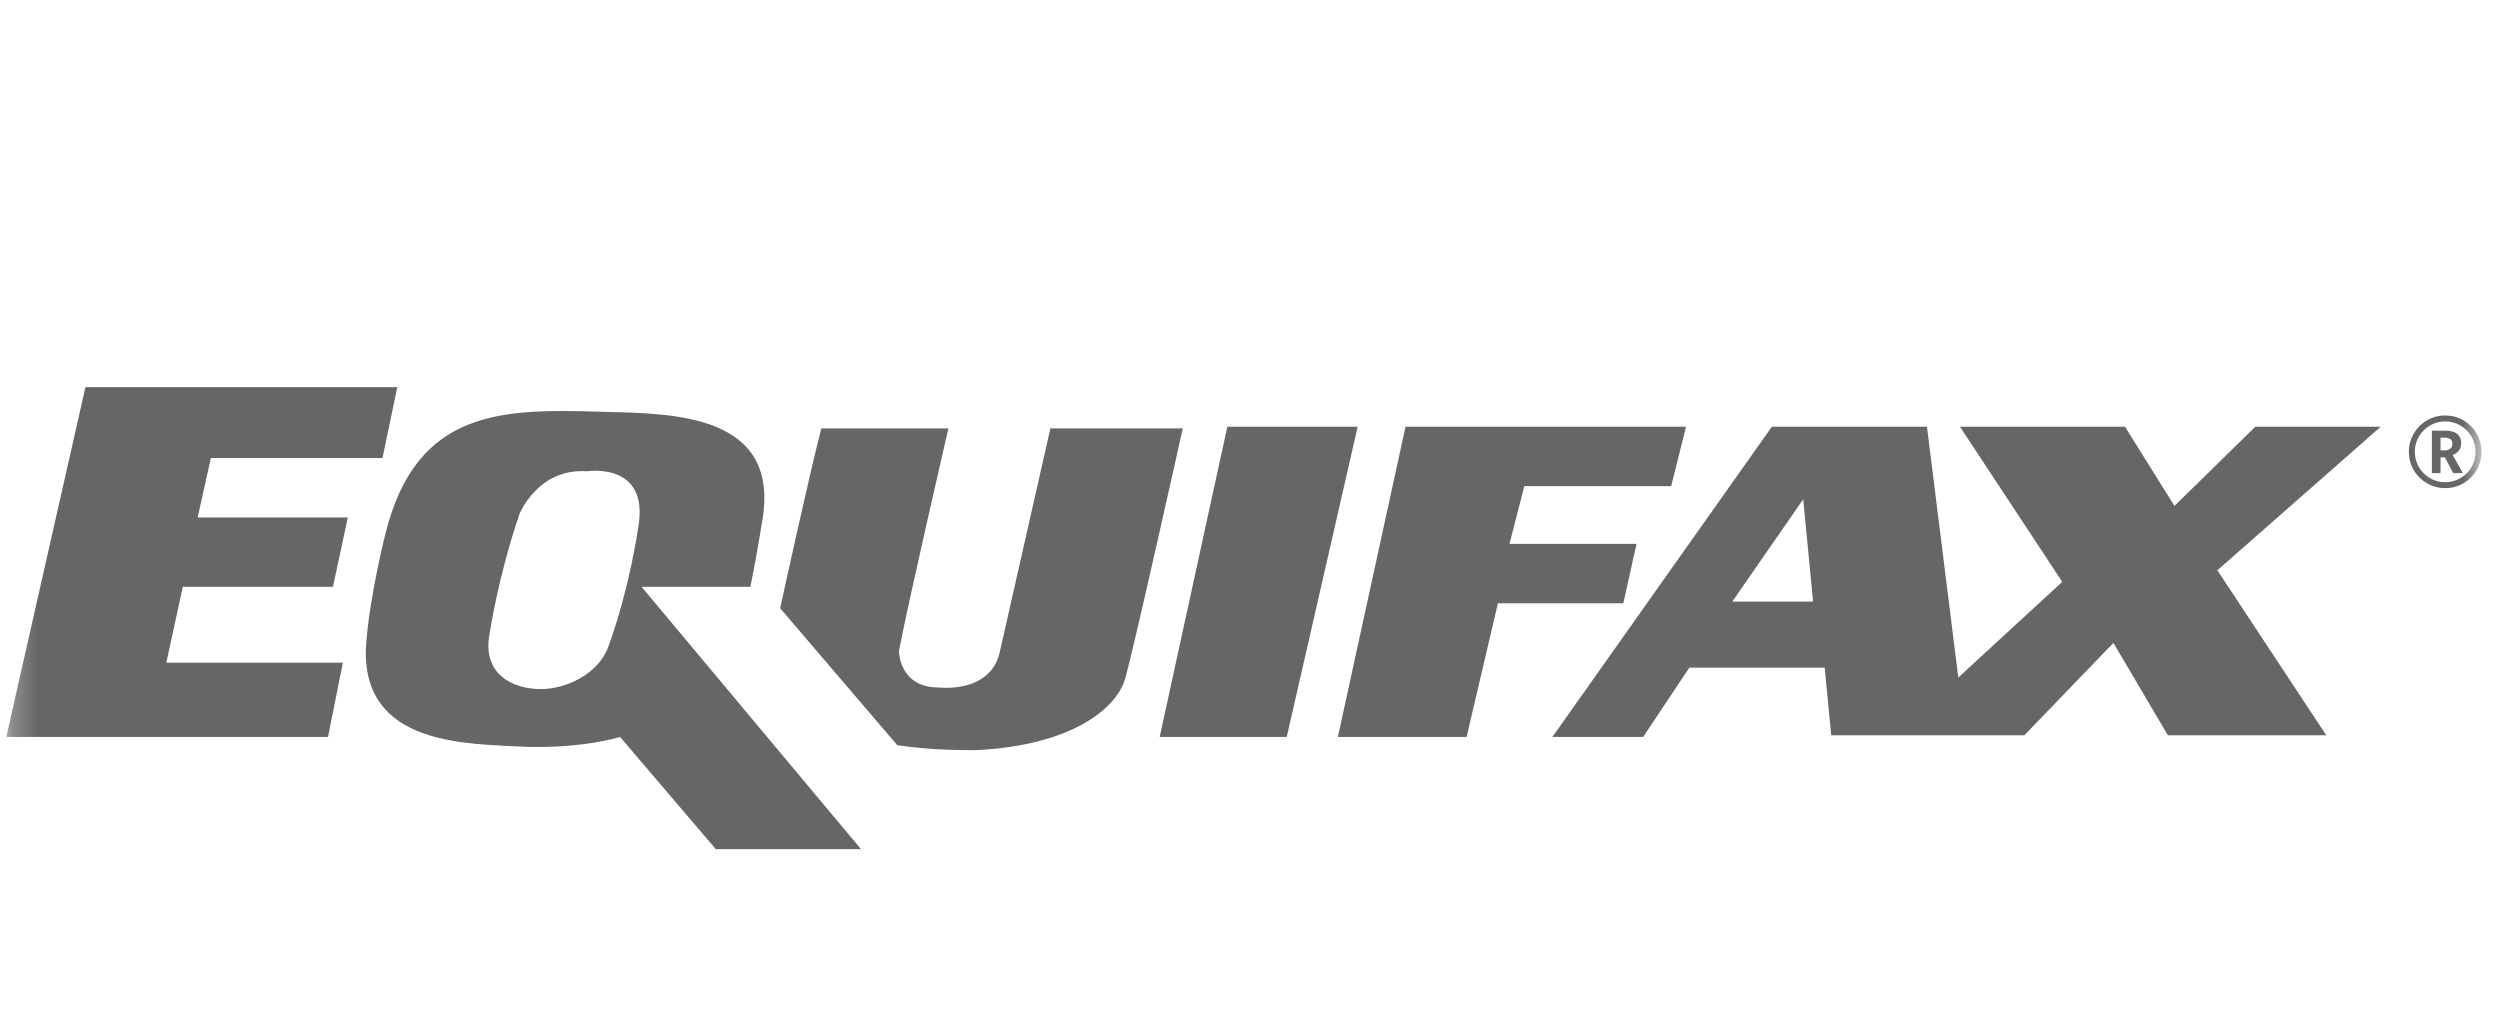
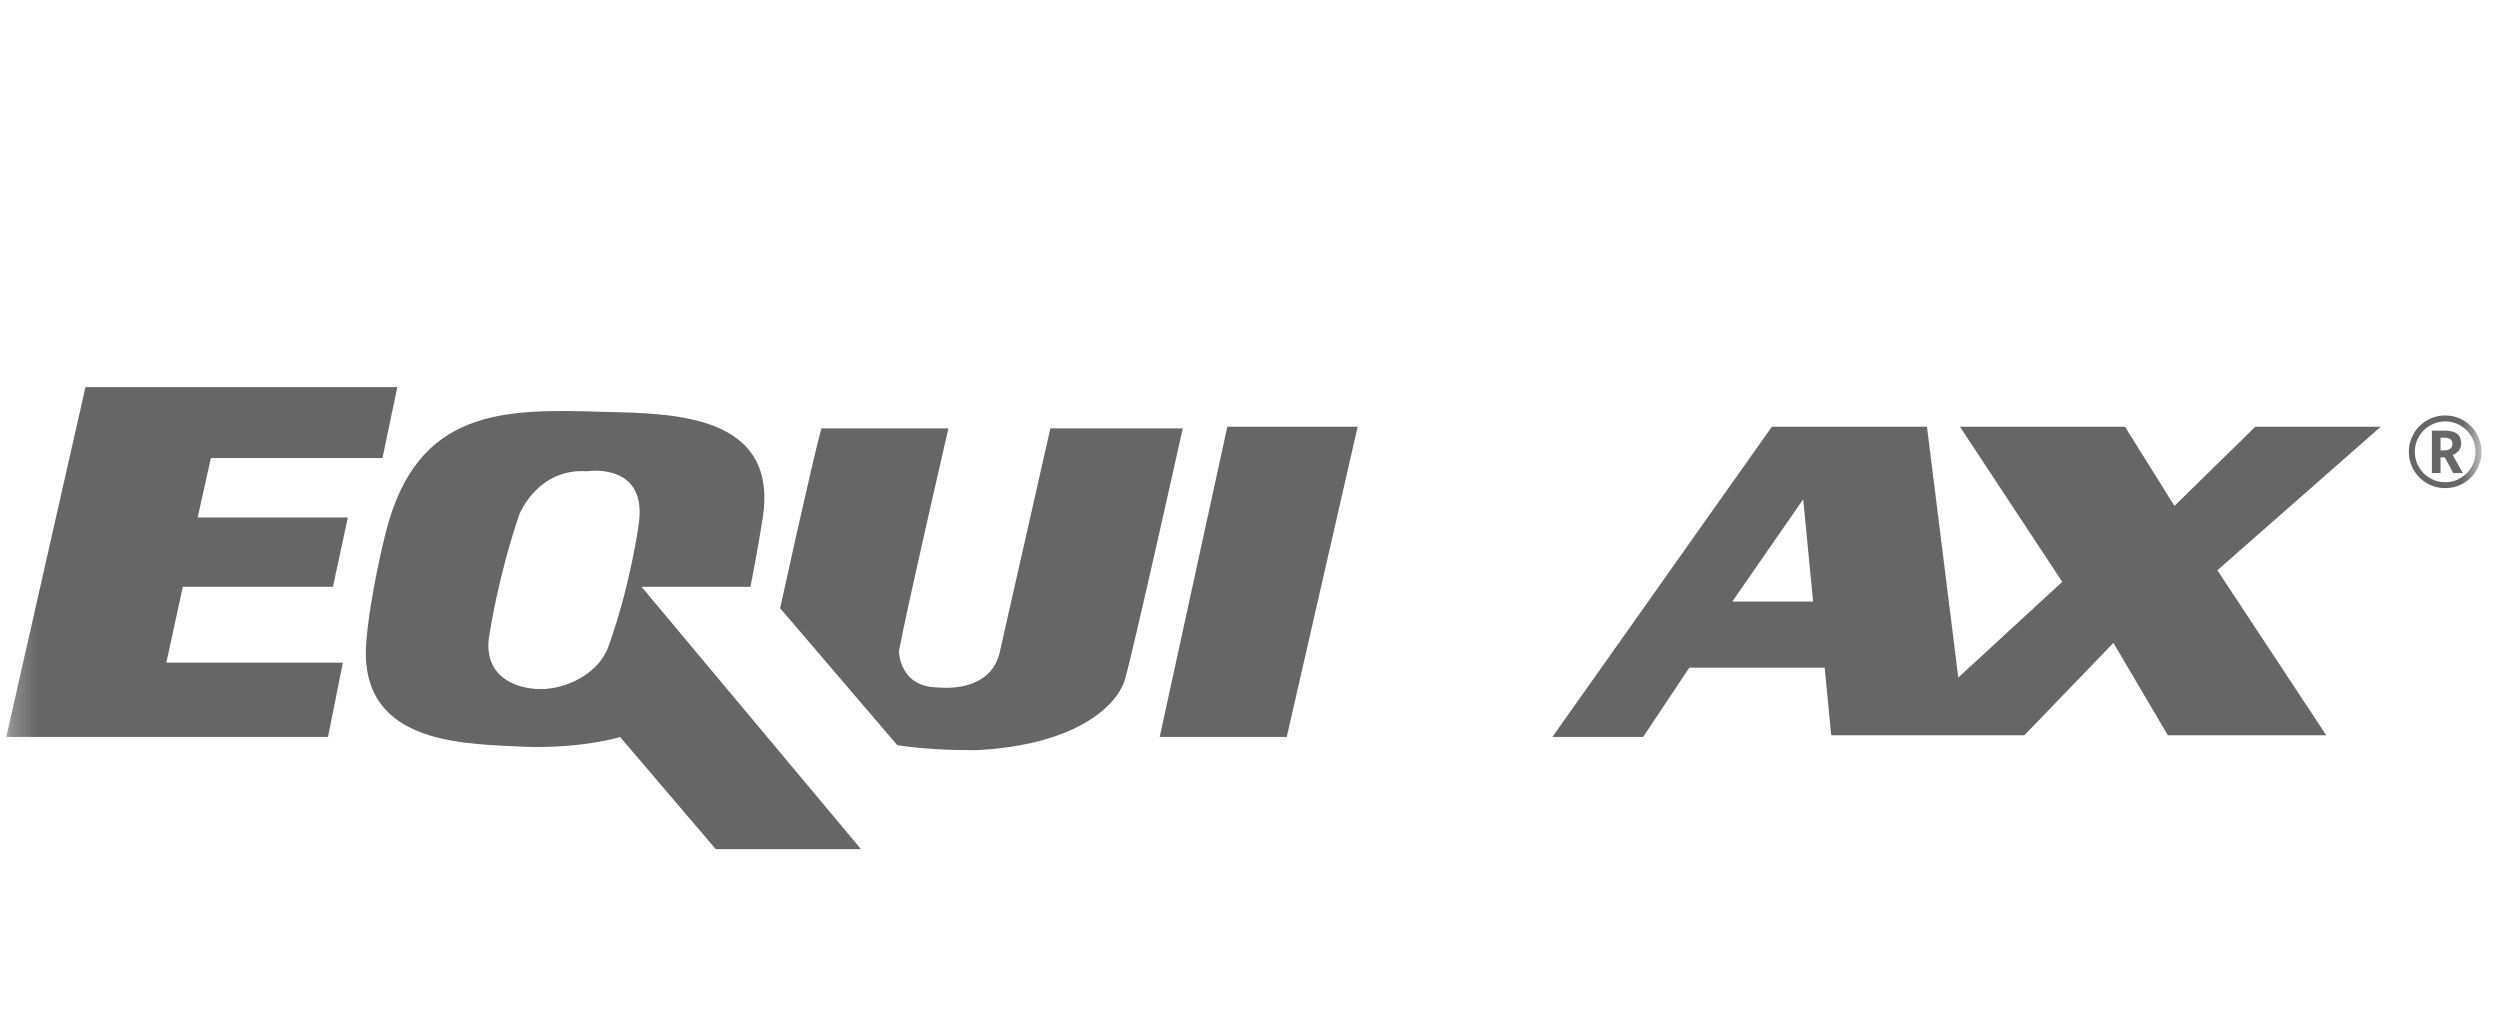
<svg xmlns="http://www.w3.org/2000/svg" width="101" height="41" viewBox="0 0 101 41" fill="none">
  <mask id="mask0_2997_629" style="mask-type:luminance" maskUnits="userSpaceOnUse" x="0" y="0" width="101" height="41">
    <path d="M100.25 0.639H0.25V40.639H100.25V0.639Z" fill="white" />
  </mask>
  <g mask="url(#mask0_2997_629)">
    <path d="M97.317 18.253C97.317 17.993 97.383 17.749 97.513 17.521C97.643 17.293 97.822 17.113 98.05 16.982C98.278 16.85 98.523 16.785 98.786 16.785C99.045 16.785 99.288 16.849 99.516 16.978C99.742 17.107 99.922 17.286 100.055 17.516C100.187 17.746 100.253 17.992 100.253 18.253C100.253 18.512 100.188 18.755 100.06 18.982C99.932 19.209 99.755 19.388 99.528 19.521C99.302 19.654 99.054 19.72 98.786 19.72C98.517 19.72 98.268 19.653 98.04 19.518C97.812 19.383 97.635 19.203 97.508 18.978C97.381 18.753 97.317 18.511 97.317 18.253ZM97.558 18.253C97.558 18.472 97.612 18.676 97.72 18.864C97.828 19.052 97.977 19.202 98.167 19.314C98.357 19.426 98.564 19.482 98.786 19.482C99.011 19.482 99.219 19.425 99.41 19.312C99.601 19.199 99.749 19.048 99.855 18.86C99.96 18.672 100.013 18.47 100.013 18.253C100.013 18.038 99.959 17.836 99.853 17.647C99.746 17.457 99.598 17.306 99.408 17.194C99.219 17.081 99.011 17.025 98.786 17.025C98.567 17.025 98.362 17.08 98.172 17.19C97.981 17.3 97.831 17.45 97.722 17.641C97.612 17.832 97.558 18.036 97.558 18.253ZM99.433 17.91C99.433 18.018 99.403 18.112 99.344 18.193C99.284 18.274 99.2 18.337 99.089 18.384L99.501 19.113H99.11L98.774 18.478H98.597V19.113H98.249V17.398H98.774C99.213 17.398 99.433 17.569 99.433 17.91ZM98.597 18.197H98.737C98.847 18.197 98.931 18.173 98.989 18.126C99.048 18.079 99.077 18.015 99.077 17.933C99.077 17.838 99.047 17.772 98.989 17.736C98.929 17.699 98.845 17.681 98.737 17.681H98.597V18.197Z" fill="#666666" />
    <path d="M13.452 23.706L14.052 20.906H7.986L8.519 18.506H15.452L16.052 15.639H3.453L0.253 29.773H13.252L13.852 26.773H6.719L7.386 23.706H13.452Z" fill="#666666" />
    <path d="M30.318 23.706C30.585 22.372 30.785 21.106 30.785 21.106C31.585 16.706 27.185 16.706 24.385 16.639C20.319 16.506 16.852 16.506 15.586 21.506C15.586 21.506 14.919 24.106 14.786 26.106C14.586 30.172 18.919 30.039 21.252 30.172C23.585 30.239 25.052 29.773 25.052 29.773L28.918 34.306H34.785L25.918 23.706H30.318ZM25.785 21.306C25.785 21.306 25.452 23.706 24.585 26.106C24.185 27.239 22.852 27.839 21.852 27.839C20.719 27.839 19.452 27.239 19.785 25.573C19.785 25.573 20.119 23.306 20.985 20.773C20.985 20.773 21.718 18.906 23.718 19.039C23.718 19.039 26.252 18.639 25.785 21.306Z" fill="#666666" />
    <path d="M42.451 17.239L40.384 26.372C39.984 28.039 37.917 27.773 37.917 27.773C36.318 27.773 36.318 26.306 36.318 26.306C36.651 24.506 38.317 17.306 38.317 17.306H33.184C32.784 18.773 31.518 24.573 31.518 24.573L36.251 30.106C37.584 30.306 38.784 30.306 39.451 30.306C43.384 30.106 45.117 28.573 45.45 27.439C45.784 26.306 47.784 17.306 47.784 17.306H42.45L42.451 17.239Z" fill="#666666" />
    <path d="M49.584 17.239L46.851 29.773H51.984L54.85 17.239H49.584Z" fill="#666666" />
-     <path d="M66.116 21.973H60.983L61.583 19.639H67.516L68.116 17.239H56.783L54.05 29.773H59.25L60.516 24.372H65.583L66.116 21.973Z" fill="#666666" />
    <path d="M91.115 17.239L87.848 20.439L85.849 17.239H79.182L83.315 23.506L79.115 27.372L77.849 17.239H71.583L62.716 29.773H66.383L68.249 26.973H73.716L73.982 29.706H81.782L85.382 25.973L87.582 29.706H93.981L89.582 23.039L96.181 17.239H91.115ZM69.983 24.306L72.849 20.172L73.249 24.306H69.983Z" fill="#666666" />
  </g>
</svg>